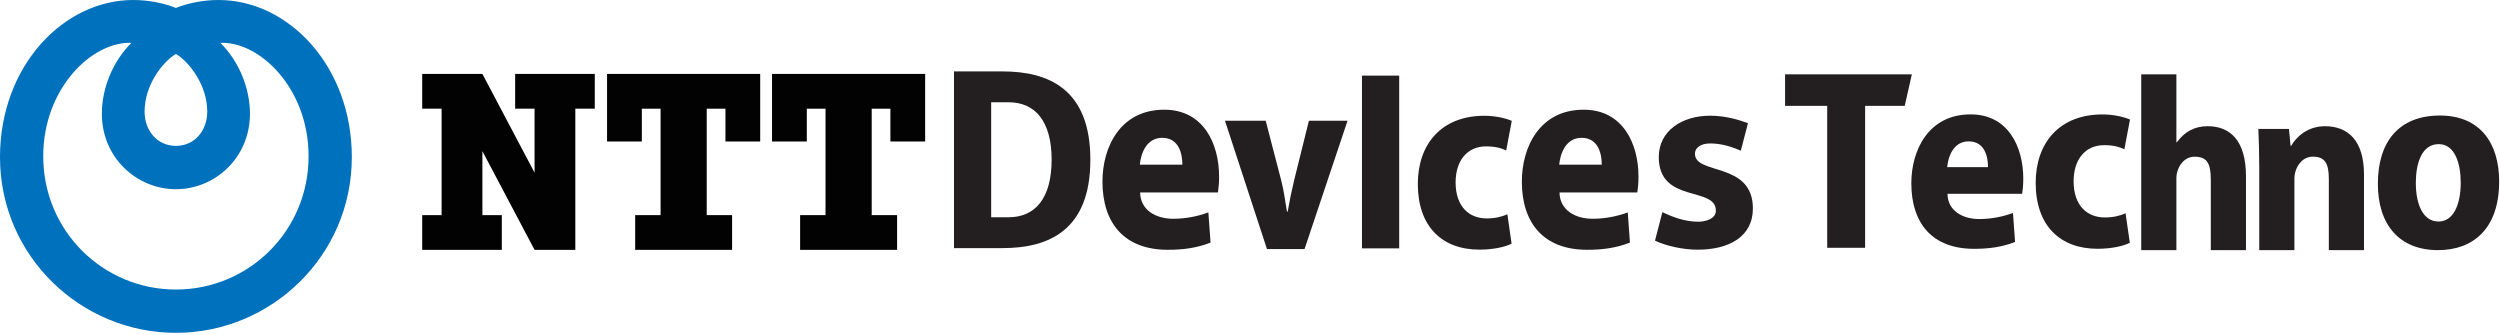
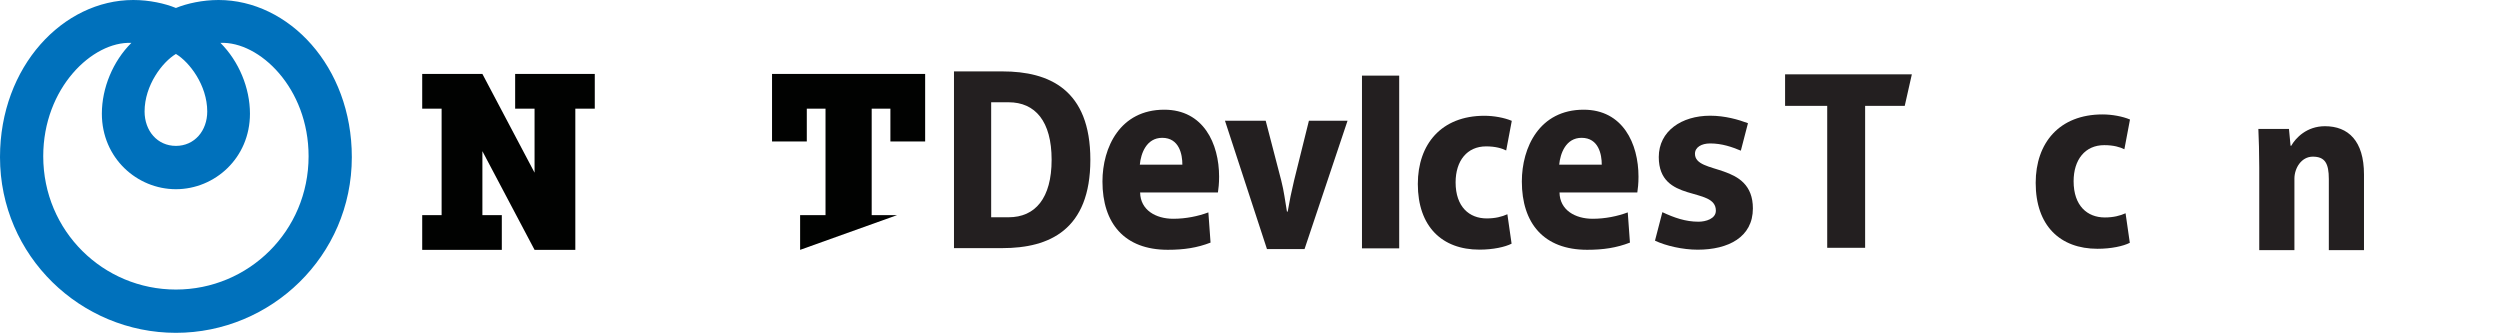
<svg xmlns="http://www.w3.org/2000/svg" width="100%" height="100%" viewBox="0 0 426 57" version="1.1" xml:space="preserve" style="fill-rule:evenodd;clip-rule:evenodd;stroke-linejoin:round;stroke-miterlimit:2;">
  <g transform="matrix(1,0,0,1,0,-0.622)">
    <g>
      <rect x="232.081" y="13.508" width="6.342" height="29.433" style="fill:rgb(35,31,32);fill-rule:nonzero;" />
      <path d="M168.895,37.645L171.861,37.645C176.405,37.645 179.196,34.402 179.196,27.845C179.196,21.288 176.405,18.048 171.861,18.048L168.895,18.048L168.895,37.645ZM162.558,12.789L170.815,12.789C178.802,12.789 185.797,15.895 185.797,27.845C185.797,39.795 178.802,42.901 170.815,42.901L162.558,42.901L162.558,12.789Z" style="fill:rgb(35,31,32);fill-rule:nonzero;" />
      <path d="M257.575,42.143C256.475,42.708 254.423,43.16 252.096,43.16C245.735,43.16 241.597,39.238 241.597,31.969C241.597,25.174 245.623,20.35 252.938,20.35C254.559,20.35 256.331,20.675 257.608,21.213L256.655,26.262C255.917,25.898 254.843,25.565 253.23,25.565C249.996,25.565 248.035,28.011 248.035,31.697C248.035,35.869 250.37,37.841 253.33,37.841C254.794,37.841 255.916,37.555 256.857,37.129L257.575,42.143Z" style="fill:rgb(35,31,32);fill-rule:nonzero;" />
      <path d="M283.268,36.777C285.275,37.715 287.206,38.401 289.417,38.401C290.662,38.401 292.384,37.903 292.384,36.52C292.384,32.307 282.655,35.352 282.655,27.385C282.655,22.942 286.567,20.339 291.408,20.339C293.968,20.339 296.245,21.01 297.854,21.615L296.639,26.295C295.183,25.685 293.448,25.064 291.411,25.064C289.917,25.064 288.822,25.723 288.822,26.825C288.822,30.501 298.692,28.128 298.692,36.14C298.692,41.041 294.495,43.169 289.285,43.169C286.72,43.169 283.844,42.505 282.009,41.631L283.268,36.777Z" style="fill:rgb(35,31,32);fill-rule:nonzero;" />
      <path d="M215.673,21.193L218.319,31.364C218.798,33.207 218.988,34.931 219.296,36.68L219.424,36.68C219.728,34.875 220.065,33.243 220.515,31.364L223.039,21.193L229.622,21.193L222.294,43.062L215.89,43.062L208.735,21.193L215.673,21.193Z" style="fill:rgb(35,31,32);fill-rule:nonzero;" />
      <path d="M29.976,49.961C17.601,49.961 7.367,40.009 7.367,27.249C7.367,15.595 15.779,7.636 22.386,7.93C19.254,11.051 17.357,15.595 17.357,19.994C17.357,27.558 23.359,32.863 29.976,32.863C36.591,32.863 42.593,27.558 42.593,19.994C42.593,15.595 40.693,11.051 37.564,7.93C44.175,7.636 52.584,15.595 52.584,27.249C52.584,40.009 42.347,49.961 29.976,49.961ZM29.976,9.815C32.277,11.184 35.314,15.15 35.314,19.621C35.314,22.903 33.149,25.481 29.976,25.481C26.802,25.481 24.637,22.903 24.637,19.621C24.637,15.15 27.674,11.184 29.976,9.815ZM37.236,0.622C34.531,0.622 31.857,1.207 29.976,1.981C28.094,1.207 25.423,0.622 22.714,0.622C10.779,0.622 0,11.91 0,27.394C0,44.281 13.797,57.336 29.976,57.336C46.154,57.336 59.951,44.281 59.951,27.394C59.951,11.91 49.171,0.622 37.236,0.622Z" style="fill:rgb(0,113,188);fill-rule:nonzero;" />
      <path d="M87.781,13.221L87.781,19.143L91.089,19.143L91.089,30.044L82.2,13.221L71.944,13.221L71.944,19.143L75.251,19.143L75.251,37.277L71.944,37.277L71.944,43.197L85.509,43.197L85.509,37.277L82.2,37.277L82.2,26.382L91.089,43.197L98.035,43.197L98.035,19.143L101.35,19.143L101.35,13.221L87.781,13.221Z" style="fill:rgb(1,2,1);fill-rule:nonzero;" />
-       <path d="M129.537,24.733L129.537,13.22L103.443,13.22L103.443,24.733L109.367,24.733L109.367,19.143L112.564,19.143L112.564,37.279L108.234,37.279L108.234,43.198L124.748,43.198L124.748,37.279L120.425,37.279L120.425,19.143L123.617,19.143L123.617,24.733L129.537,24.733Z" style="fill:rgb(1,2,1);fill-rule:nonzero;" />
-       <path d="M157.645,24.733L157.645,13.22L131.555,13.22L131.555,24.733L137.479,24.733L137.479,19.143L140.669,19.143L140.669,37.279L136.34,37.279L136.34,43.198L152.865,43.198L152.865,37.279L148.536,37.279L148.536,19.143L151.723,19.143L151.723,24.733L157.645,24.733Z" style="fill:rgb(1,2,1);fill-rule:nonzero;" />
+       <path d="M157.645,24.733L157.645,13.22L131.555,13.22L131.555,24.733L137.479,24.733L137.479,19.143L140.669,19.143L140.669,37.279L136.34,37.279L136.34,43.198L152.865,37.279L148.536,37.279L148.536,19.143L151.723,19.143L151.723,24.733L157.645,24.733Z" style="fill:rgb(1,2,1);fill-rule:nonzero;" />
      <path d="M201.475,28.679C201.484,26.967 200.954,24.107 198.043,24.107C195.341,24.107 194.403,26.787 194.226,28.679L201.475,28.679ZM194.277,33.413C194.317,36.408 196.936,37.9 199.919,37.9C202.085,37.9 204.183,37.461 205.906,36.814L206.278,41.962C203.981,42.85 201.748,43.186 198.991,43.186C191.599,43.186 187.859,38.674 187.859,31.549C187.859,25.739 190.857,19.315 198.389,19.315C205.059,19.315 207.735,25.076 207.735,30.733C207.735,31.972 207.629,32.722 207.536,33.413L194.277,33.413Z" style="fill:rgb(35,31,32);fill-rule:nonzero;" />
      <path d="M272.939,28.679C272.948,26.967 272.418,24.107 269.507,24.107C266.805,24.107 265.867,26.787 265.689,28.679L272.939,28.679ZM265.741,33.413C265.781,36.408 268.399,37.9 271.383,37.9C273.549,37.9 275.646,37.461 277.37,36.814L277.742,41.962C275.445,42.85 273.212,43.186 270.455,43.186C263.063,43.186 259.323,38.674 259.323,31.549C259.323,25.739 262.321,19.315 269.853,19.315C276.522,19.315 279.199,25.076 279.199,30.733C279.199,31.972 279.093,32.722 279,33.413L265.741,33.413Z" style="fill:rgb(35,31,32);fill-rule:nonzero;" />
      <path d="M311.357,18.664L304.178,18.664L304.178,13.289L325.779,13.289L324.567,18.664L317.817,18.664L317.817,42.852L311.357,42.852L311.357,18.664Z" style="fill:rgb(35,31,32);fill-rule:nonzero;" />
      <path d="M362.92,41.993C361.815,42.562 359.754,43.014 357.42,43.014C351.036,43.014 346.881,39.077 346.881,31.783C346.881,24.963 350.922,20.121 358.264,20.121C359.89,20.121 361.67,20.448 362.951,20.987L361.994,26.055C361.253,25.689 360.177,25.355 358.558,25.355C355.311,25.355 353.343,27.81 353.343,31.508C353.343,35.698 355.688,37.676 358.659,37.676C360.126,37.676 361.253,37.388 362.196,36.961L362.92,41.993Z" style="fill:rgb(35,31,32);fill-rule:nonzero;" />
-       <path d="M338.756,29.099C338.768,27.455 338.259,24.71 335.464,24.71C332.869,24.71 331.97,27.283 331.8,29.099L338.756,29.099ZM331.851,33.643C331.888,36.518 334.399,37.949 337.266,37.949C339.343,37.949 341.355,37.529 343.012,36.908L343.367,41.849C341.165,42.702 339.021,43.022 336.373,43.022C329.279,43.022 325.689,38.694 325.689,31.854C325.689,26.277 328.566,20.112 335.796,20.112C342.197,20.112 344.767,25.64 344.767,31.071C344.767,32.259 344.665,32.98 344.576,33.643L331.851,33.643Z" style="fill:rgb(35,31,32);fill-rule:nonzero;" />
-       <path d="M415.547,38.368C417.94,38.368 419.306,35.704 419.306,31.744C419.306,28.508 418.334,25.182 415.552,25.182C412.624,25.182 411.656,28.528 411.656,31.78C411.656,35.525 412.929,38.368 415.507,38.368L415.547,38.368ZM415.416,43.242C408.946,43.242 405.188,39.021 405.188,31.934C405.188,24.852 408.698,20.308 415.772,20.308C422.534,20.308 425.857,24.929 425.857,31.555C425.857,39.575 421.438,43.242 415.456,43.242L415.416,43.242Z" style="fill:rgb(35,31,32);fill-rule:nonzero;" />
-       <path d="M364.866,13.289L370.857,13.289L370.857,24.86L370.935,24.86C372.336,22.978 374.038,22.128 376.203,22.128C380.009,22.128 382.713,24.578 382.713,30.632L382.713,43.242L376.722,43.242L376.722,31.337C376.722,28.587 376.186,27.324 373.942,27.324C371.94,27.324 370.857,29.423 370.857,30.887L370.857,43.242L364.866,43.242L364.866,13.289Z" style="fill:rgb(35,31,32);fill-rule:nonzero;" />
      <path d="M384.976,29.188C384.976,26.617 384.904,24.444 384.824,22.593L390.041,22.593L390.31,25.455L390.431,25.455C391.181,24.123 393.071,22.128 396.173,22.128C400.12,22.128 402.824,24.6 402.824,30.36L402.824,43.242L396.832,43.242L396.832,31.137C396.832,28.476 396.185,27.316 394.1,27.316C392.142,27.316 390.969,29.291 390.969,31.053L390.969,43.242L384.976,43.242L384.976,29.188Z" style="fill:rgb(35,31,32);fill-rule:nonzero;" />
    </g>
  </g>
</svg>